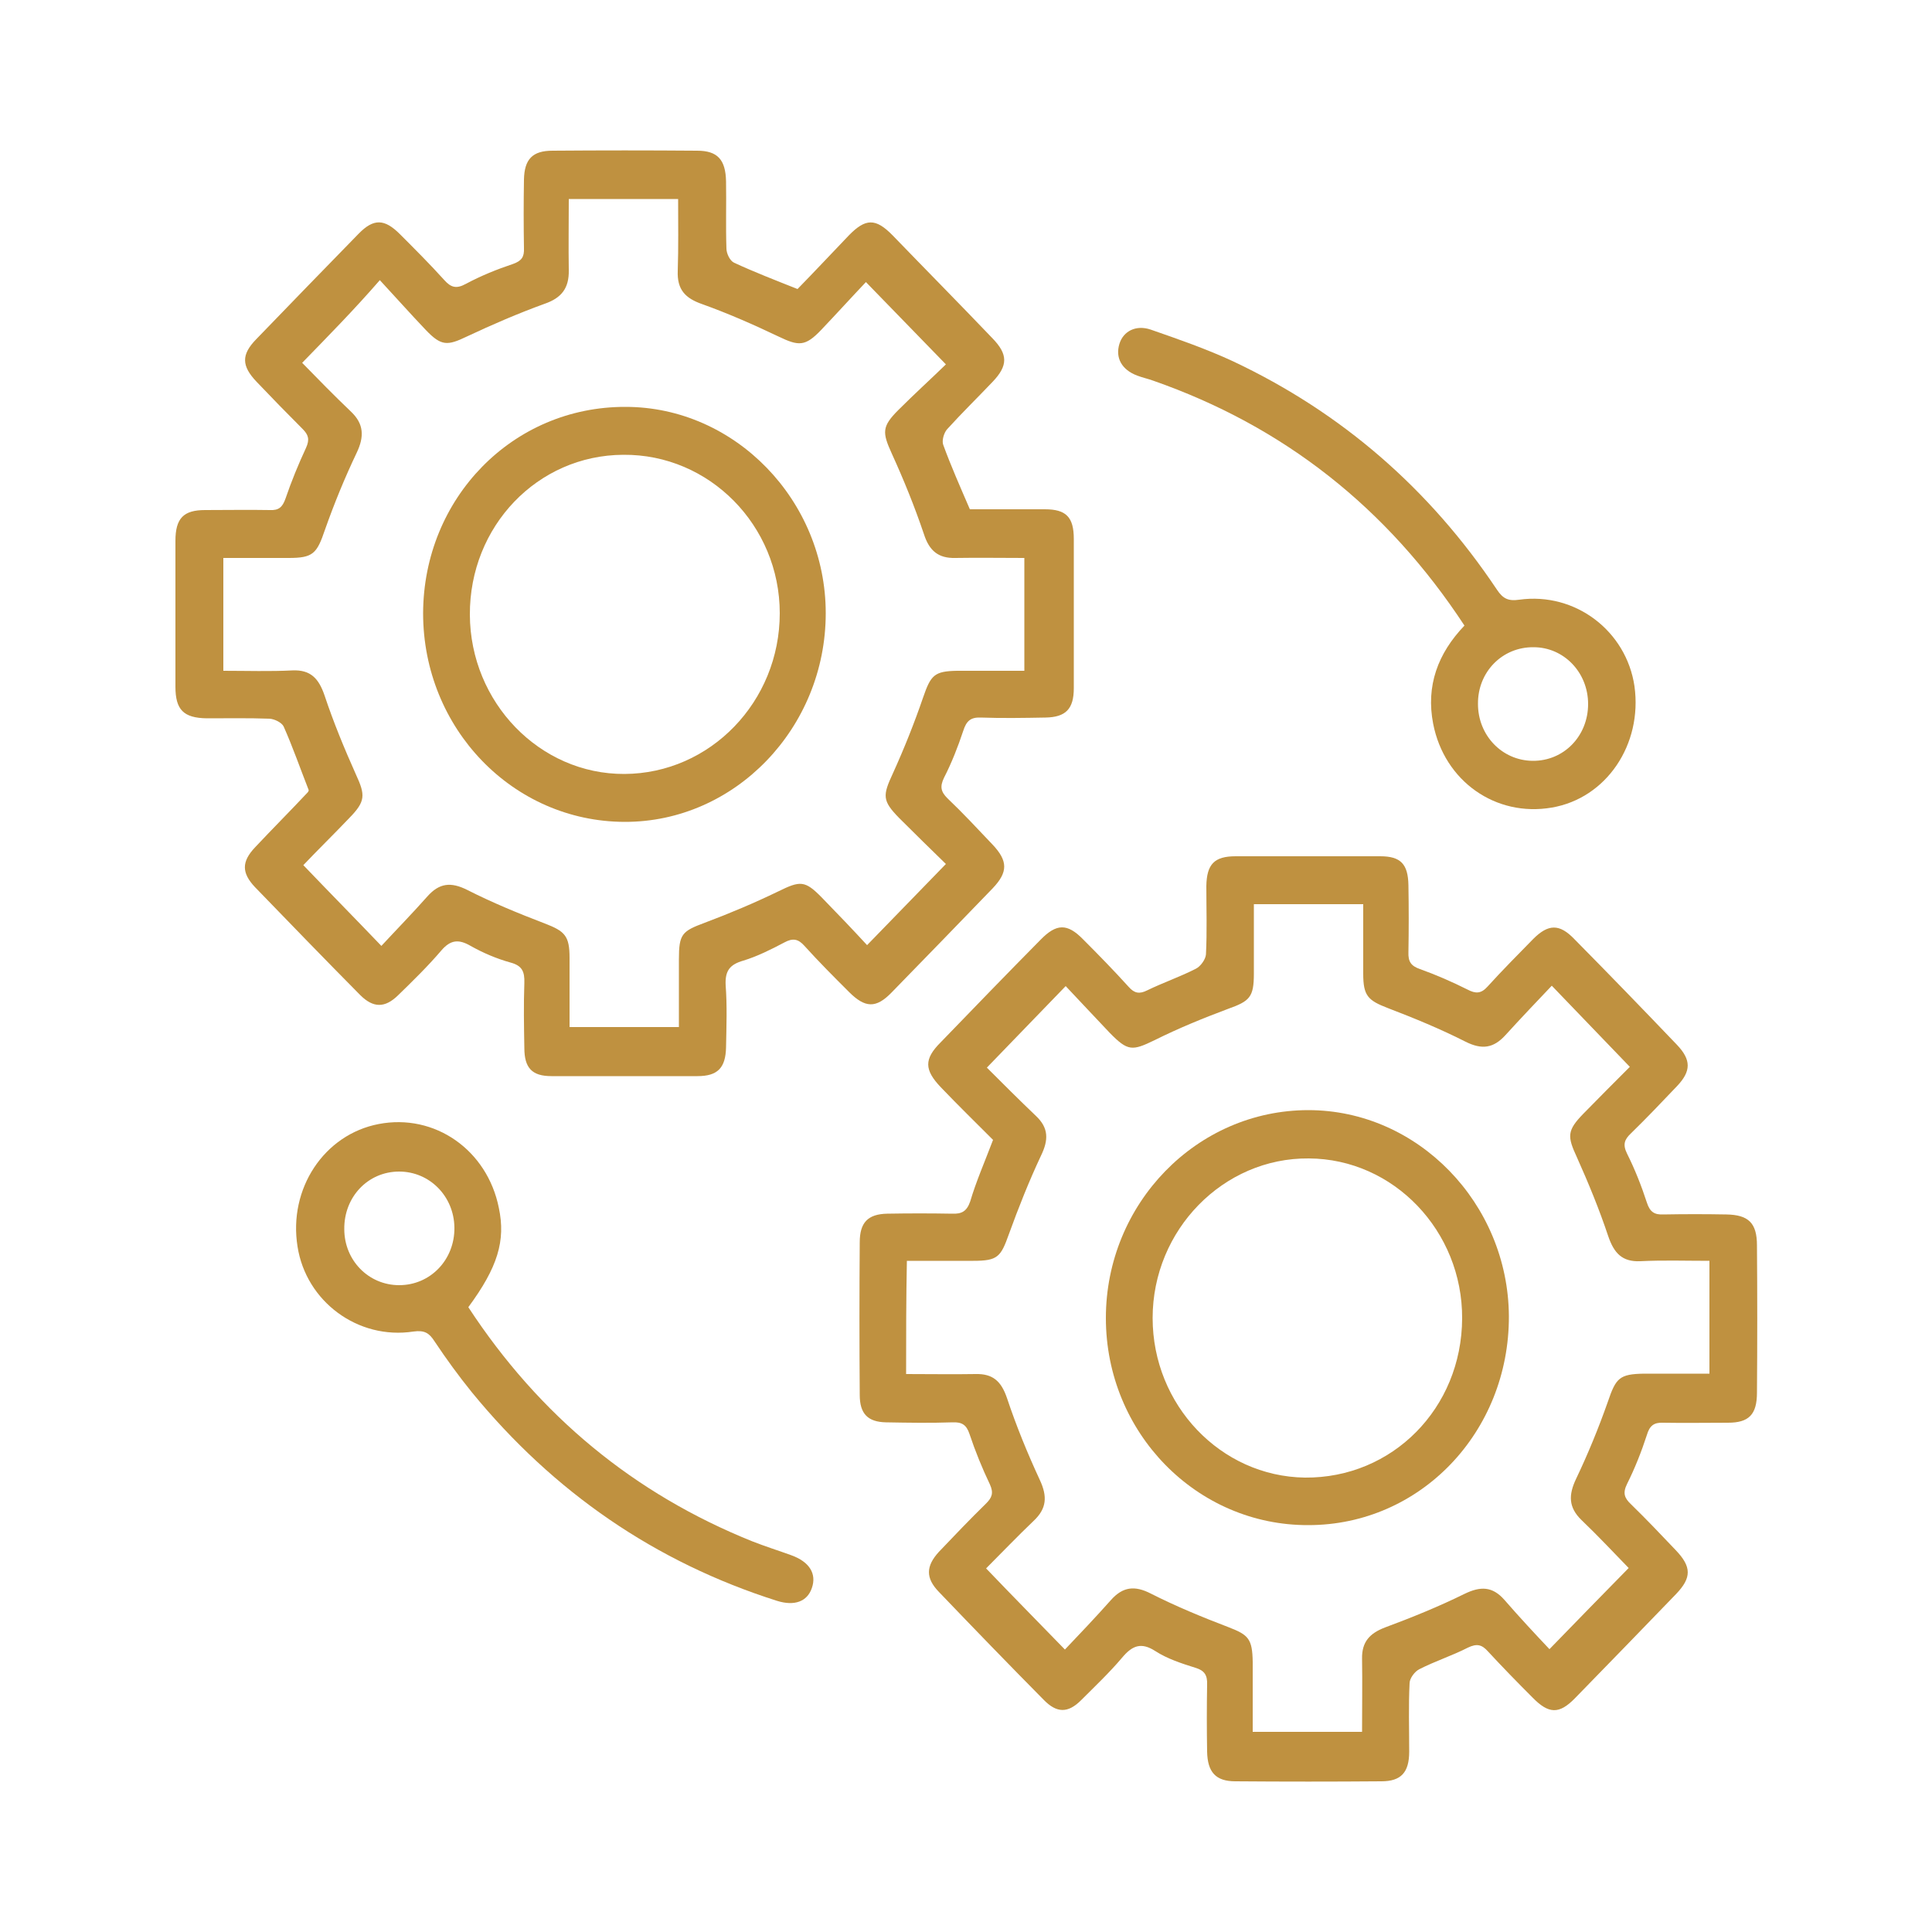
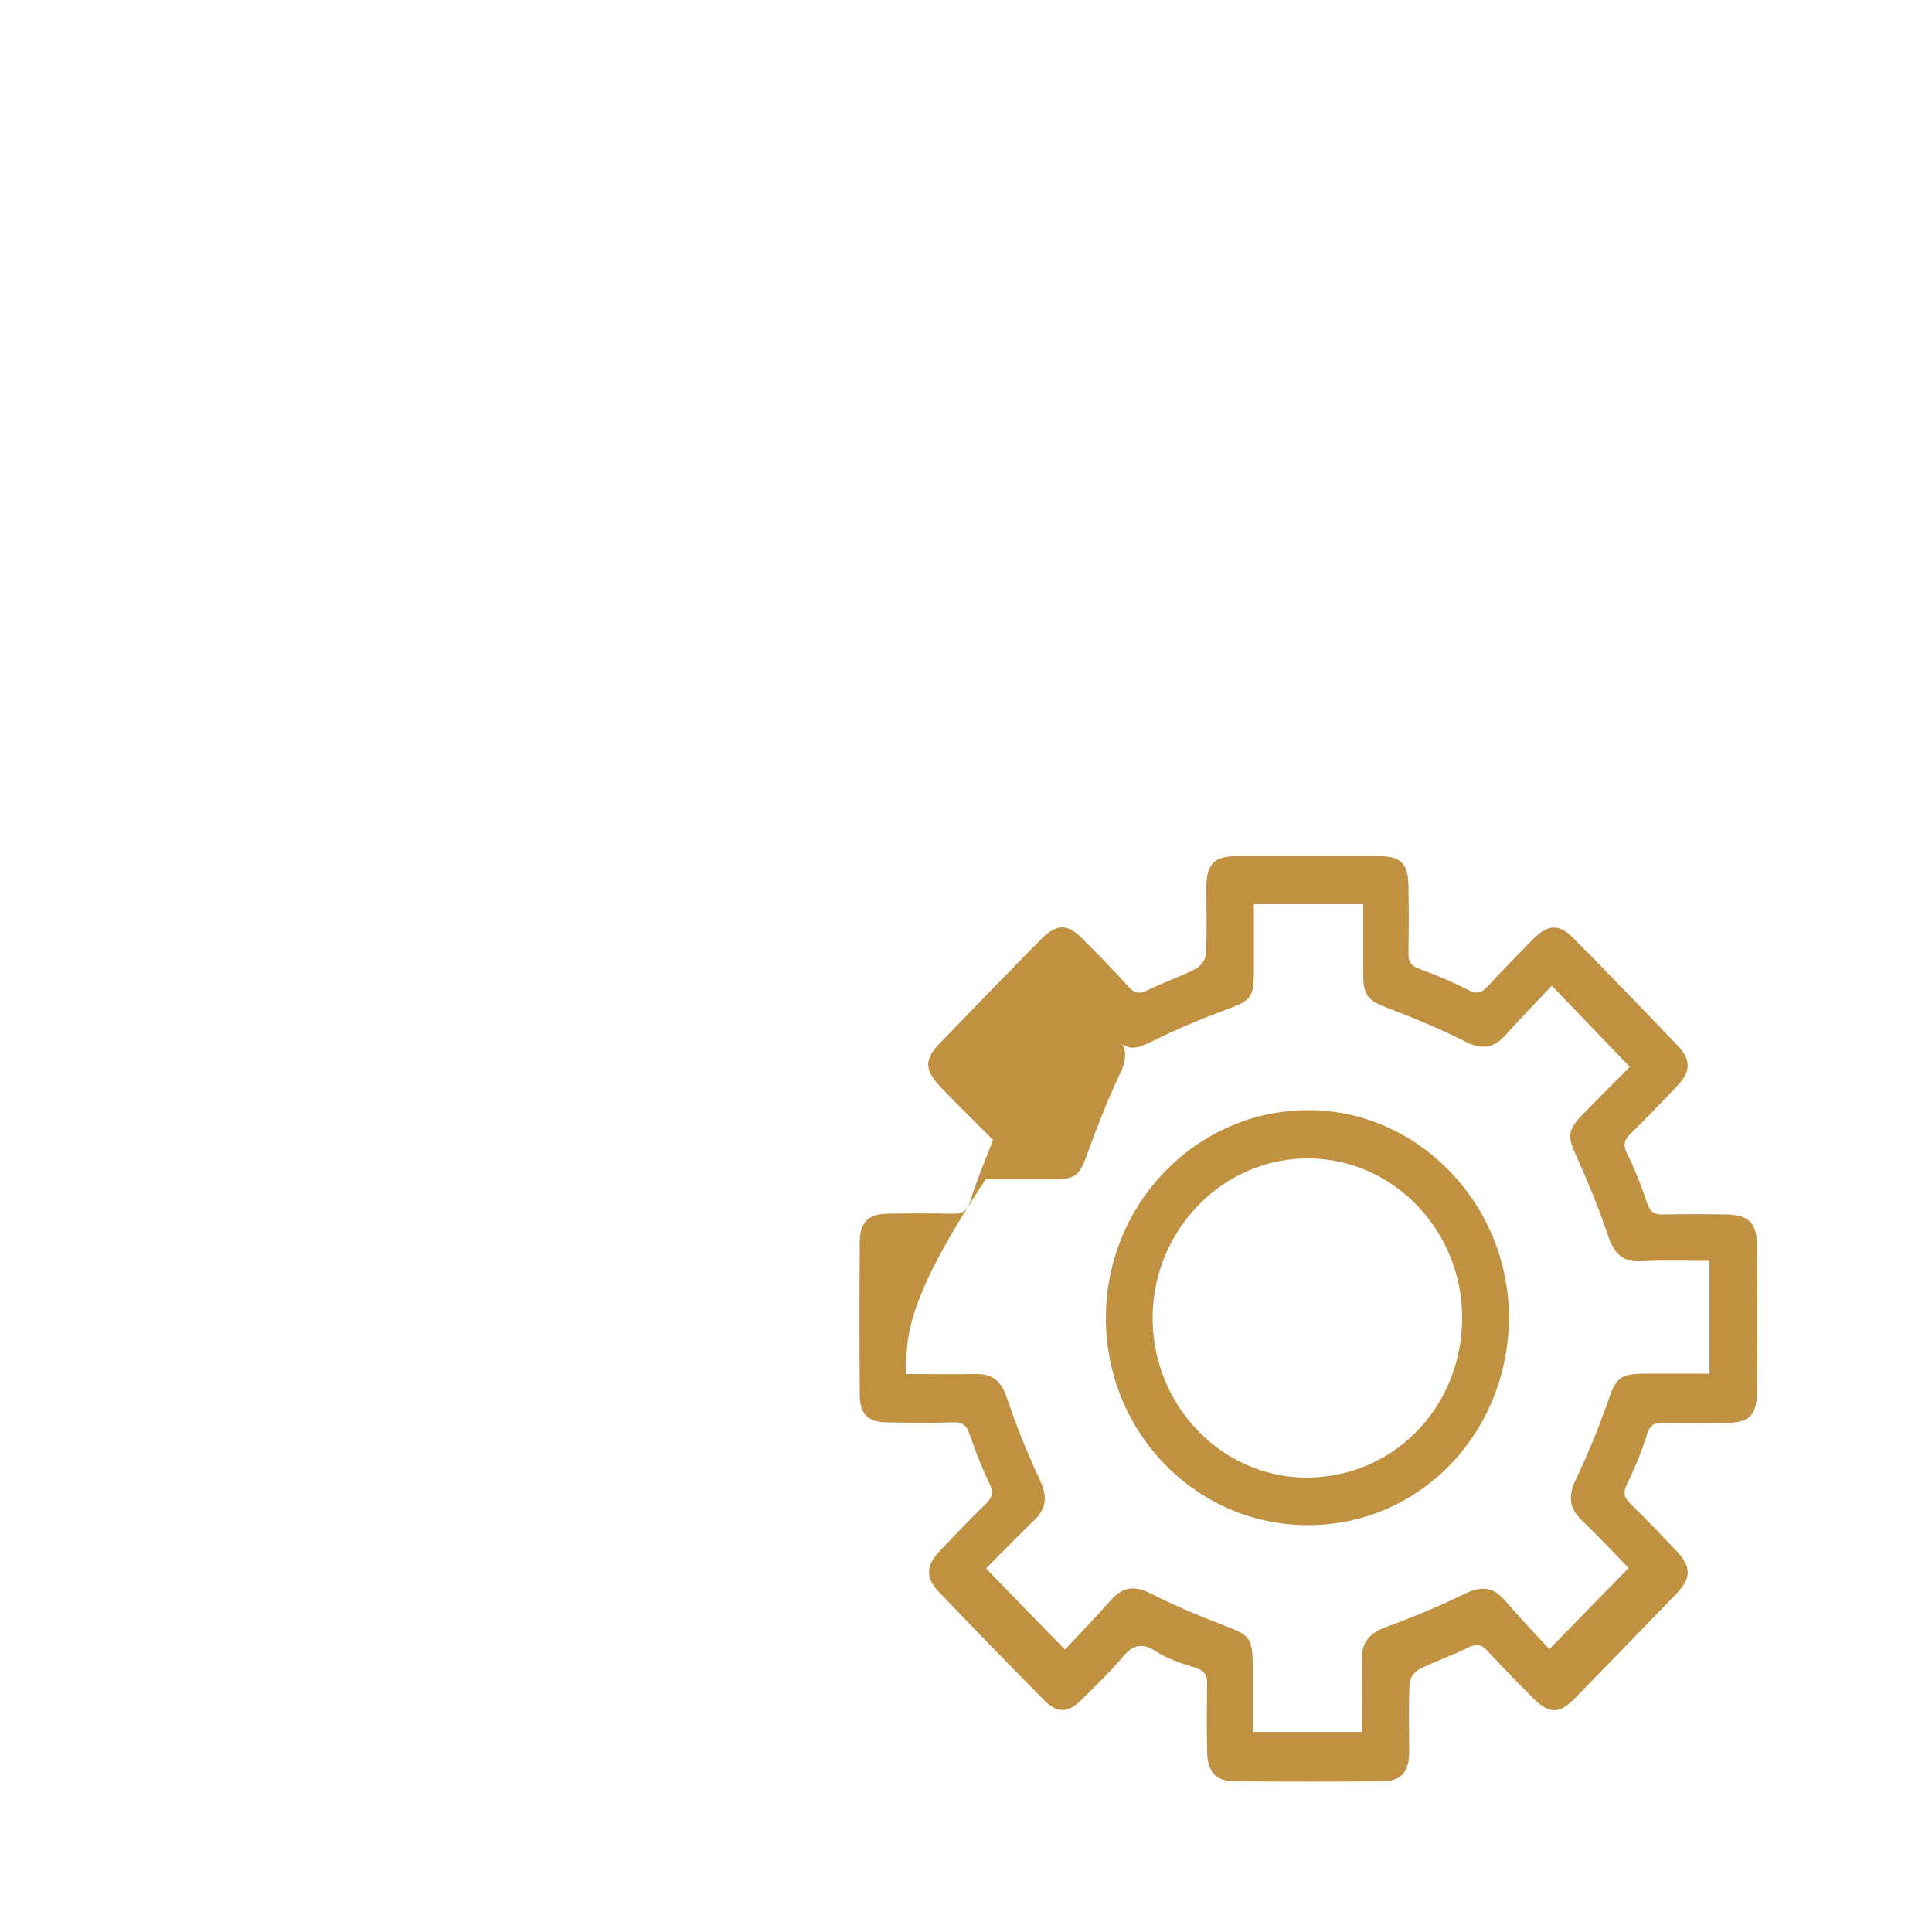
<svg xmlns="http://www.w3.org/2000/svg" version="1.1" id="Layer_1" x="0px" y="0px" viewBox="0 0 500 500" style="enable-background:new 0 0 500 500;" xml:space="preserve">
  <style type="text/css">
	.st0{fill:#BF9140;}
</style>
  <g>
-     <path class="st0" d="M257,295c-4.5-4.5-9.1-9-13.5-13.6c-4.3-4.5-4.4-7.3-0.1-11.6c8.6-8.9,17.2-17.8,25.9-26.6   c4.1-4.2,6.9-4.3,11-0.1c4,4,8,8.1,11.8,12.3c1.5,1.7,2.8,1.9,4.8,0.9c4.1-2,8.5-3.5,12.6-5.6c1.2-0.6,2.5-2.4,2.6-3.7   c0.3-5.9,0.1-11.8,0.1-17.7c0.1-5.7,2.1-7.7,7.6-7.7c12.5,0,24.9,0,37.4,0c5.3,0,7.2,2,7.3,7.5c0.1,5.8,0.1,11.5,0,17.3   c-0.1,2.5,0.7,3.6,3,4.4c4.2,1.5,8.3,3.3,12.3,5.3c2.1,1.1,3.5,1.1,5.2-0.8c3.8-4.2,7.8-8.2,11.8-12.3c3.9-3.9,6.8-4,10.7,0.1   c8.9,9,17.7,18.1,26.5,27.3c3.7,3.9,3.7,6.8,0,10.7c-3.9,4.1-7.8,8.2-11.9,12.2c-1.7,1.6-2.2,2.9-1,5.3c2,4,3.7,8.3,5.1,12.6   c0.8,2.5,2,3.2,4.3,3.1c5.4-0.1,10.9-0.1,16.3,0c5.7,0.1,7.9,2.2,7.9,8c0.1,12.7,0.1,25.4,0,38.1c0,5.7-2.1,7.8-7.5,7.8   c-5.6,0-11.2,0.1-16.8,0c-2.4-0.1-3.5,0.8-4.2,3.2c-1.4,4.3-3.1,8.6-5.1,12.6c-1.2,2.4-0.7,3.7,1,5.3c4,3.9,7.8,7.9,11.6,11.9   c4.1,4.3,4.1,7.1,0.1,11.3c-8.7,9-17.4,18-26.2,27c-4.1,4.2-6.8,4.1-11-0.2c-3.9-3.9-7.8-7.9-11.5-11.9c-1.6-1.8-2.9-2.1-5.2-1   c-4.1,2.1-8.5,3.5-12.6,5.6c-1.2,0.6-2.5,2.4-2.5,3.6c-0.3,5.9-0.1,11.8-0.1,17.7c0,5.4-2.1,7.7-7.2,7.7c-12.6,0.1-25.2,0.1-37.8,0   c-5.1,0-7.2-2.4-7.3-7.7c-0.1-5.8-0.1-11.5,0-17.3c0.1-2.5-0.7-3.7-3.1-4.4c-3.5-1.1-7.2-2.3-10.3-4.3c-3.7-2.4-6-1.4-8.6,1.7   c-3.3,3.9-7,7.4-10.6,11c-3.4,3.4-6.3,3.4-9.7-0.1c-9.1-9.2-18.1-18.5-27.1-27.9c-3.5-3.6-3.4-6.7,0-10.4c4-4.2,8-8.4,12.2-12.5   c1.5-1.5,2-2.7,1-4.9c-2-4.2-3.8-8.6-5.3-13.1c-0.8-2.4-2-3.1-4.4-3c-5.7,0.2-11.5,0.1-17.2,0c-4.7-0.1-6.8-2.2-6.8-7.1   c-0.1-13.2-0.1-26.3,0-39.5c0-5.1,2.1-7.3,7.1-7.4c5.6-0.1,11.2-0.1,16.8,0c2.5,0.1,3.8-0.6,4.7-3.2   C252.6,305.8,254.8,300.8,257,295z M234.5,355.6c6.3,0,12.1,0.1,18,0c4.4-0.1,6.6,1.8,8.1,6.2c2.4,7.2,5.3,14.3,8.5,21.2   c2,4.3,1.8,7.4-1.6,10.6c-4.3,4.1-8.4,8.4-12.3,12.3c6.8,7.1,13.4,13.8,20.4,21c3.8-4,7.9-8.3,11.9-12.8c3.1-3.5,6.2-3.8,10.3-1.7   c6.5,3.3,13.3,6.1,20.1,8.7c5.2,2,6.2,3,6.3,9c0,6,0,12,0,18.1c9.8,0,18.9,0,28.3,0c0-6.5,0.1-12.7,0-18.9c-0.1-4.4,2-6.6,5.9-8.1   c7-2.6,13.9-5.4,20.6-8.7c4.1-2,7.2-2,10.3,1.5c4,4.6,8.1,9,11.7,12.8c7.2-7.4,13.8-14.2,20.5-21c-3.8-3.9-7.9-8.3-12.2-12.4   c-3.4-3.3-3.4-6.5-1.4-10.7c3.1-6.5,5.8-13.1,8.2-19.9c2.1-6.2,3-7.2,9.4-7.3c5.7,0,11.3,0,16.9,0c0-10.1,0-19.4,0-29.2   c-6.2,0-12.1-0.2-17.9,0.1c-4.7,0.2-6.8-2.1-8.3-6.5c-2.3-6.9-5.1-13.7-8.1-20.4c-2.5-5.4-2.6-6.9,1.7-11.3   c4.1-4.2,8.3-8.4,12-12.1c-7-7.3-13.4-13.9-20.2-21c-3.9,4.1-8,8.4-12,12.8c-3.1,3.4-6.1,3.8-10.3,1.7c-6.5-3.3-13.3-6.1-20.1-8.7   c-5.2-2-6.4-3.2-6.4-8.9c0-6,0-12,0-18c-9.7,0-18.8,0-28.3,0c0,6.2,0,12.1,0,18c0,6.1-1.1,7.1-6.7,9.1c-6.4,2.4-12.8,5-19,8.1   c-5.8,2.8-6.9,2.9-11.6-1.9c-4-4.2-7.9-8.4-11.4-12.1c-7.1,7.3-13.5,14-20.4,21.1c4,4,8.3,8.3,12.7,12.5c3.3,3.1,3.3,6.2,1.3,10.3   c-3.1,6.6-5.8,13.4-8.3,20.3c-2.1,5.9-2.9,6.9-9.2,6.9c-5.7,0-11.4,0-17.2,0C234.5,336.4,234.5,345.7,234.5,355.6z" />
-     <path class="st0" d="M79.9,204.5c-2.2-5.6-4.1-11.1-6.5-16.5c-0.5-1-2.3-1.9-3.6-2c-5.4-0.2-10.9-0.1-16.3-0.1   c-6-0.1-8.1-2.2-8.1-8.2c0-12.6,0-25.1,0-37.7c0-5.9,2.1-8,7.7-8c5.6,0,11.2-0.1,16.8,0c2.2,0.1,3.2-0.7,4-3   c1.5-4.4,3.3-8.8,5.3-13.1c1-2.2,0.6-3.4-0.9-4.9c-4-4-8-8.1-11.9-12.2c-3.9-4.1-4-7-0.1-11c8.8-9.1,17.6-18.2,26.5-27.3   c3.9-4,6.7-3.9,10.7,0.1c3.9,3.9,7.8,7.8,11.5,11.9c1.7,1.9,3.1,2.3,5.5,1c3.9-2.1,8.1-3.8,12.3-5.2c2.2-0.8,2.9-1.8,2.8-4.1   c-0.1-5.9-0.1-11.8,0-17.7c0.1-5.3,2.2-7.5,7.4-7.5c12.5-0.1,24.9-0.1,37.4,0c5.3,0,7.4,2.3,7.5,8c0.1,5.8-0.1,11.5,0.1,17.3   c0,1.3,0.9,3.2,2,3.7c5.2,2.4,10.6,4.5,16.4,6.8c4.3-4.4,8.8-9.2,13.3-13.9c4.3-4.4,6.9-4.5,11.3,0c8.6,8.9,17.3,17.7,25.8,26.6   c4.1,4.2,4.1,7.1,0.1,11.3c-3.9,4.1-8,8.1-11.8,12.3c-0.8,0.9-1.4,2.9-1,4c2,5.5,4.4,10.9,6.9,16.7c6.2,0,12.8,0,19.4,0   c5.5,0,7.5,2,7.5,7.7c0,12.9,0,25.7,0,38.6c0,5.4-2.1,7.5-7.3,7.6c-5.6,0.1-11.2,0.2-16.8,0c-2.6-0.1-3.7,0.9-4.5,3.4   c-1.4,4.2-3,8.3-5,12.2c-1.1,2.3-0.8,3.6,0.9,5.3c4,3.8,7.8,7.9,11.6,11.9c4.1,4.3,4.1,7.2,0.1,11.4c-8.7,9-17.4,18-26.2,27   c-4,4.1-6.8,4-11-0.2c-3.9-3.9-7.8-7.8-11.5-11.9c-1.6-1.8-3-2.1-5.2-0.9c-3.4,1.8-7,3.6-10.6,4.7c-3.5,1-4.8,2.6-4.6,6.4   c0.4,5.3,0.2,10.6,0.1,16c-0.1,5.4-2.2,7.5-7.4,7.5c-12.6,0-25.2,0-37.8,0c-5,0-7-2.1-7-7.3c-0.1-5.6-0.2-11.2,0-16.8   c0.1-3-0.6-4.5-3.6-5.3c-3.6-1-7.1-2.5-10.3-4.3c-3.1-1.8-5.2-1.6-7.6,1.2c-3.5,4.1-7.4,7.9-11.2,11.6c-3.4,3.3-6.4,3.3-9.8-0.1   C84,248.2,75,238.9,66,229.6c-3.5-3.7-3.5-6.6,0-10.3c4.5-4.8,9.1-9.4,13.6-14.2C79.8,204.9,79.9,204.6,79.9,204.5z M78.2,93.9   c4.1,4.2,8.3,8.5,12.6,12.6c3.4,3.2,3.5,6.5,1.5,10.7c-3.1,6.5-5.8,13.1-8.2,19.9c-2.1,6.2-3.1,7.3-9.4,7.3c-5.7,0-11.3,0-16.9,0   c0,10.1,0,19.4,0,29.2c6.2,0,12.1,0.2,17.9-0.1c4.7-0.2,6.8,2.1,8.3,6.5c2.3,6.9,5.1,13.7,8.1,20.4c2.5,5.4,2.5,7-1.7,11.3   c-4.1,4.3-8.3,8.4-11.9,12.2c6.9,7.2,13.4,13.8,20.2,20.9c3.8-4.1,8-8.4,11.9-12.8c3.1-3.5,6.1-3.8,10.3-1.7   c6.5,3.3,13.3,6.1,20.1,8.7c5.2,2,6.4,3.2,6.4,8.9c0,6,0,12,0,17.9c9.7,0,18.8,0,28.3,0c0-6.1,0-11.8,0-17.5c0-6.6,0.8-7.3,6.7-9.5   c6.4-2.4,12.8-5.1,19-8.1c5.7-2.8,6.9-2.9,11.3,1.6c4.1,4.2,8.2,8.5,11.7,12.3c7-7.2,13.4-13.8,20.4-21c-3.9-3.8-8-7.8-12.1-11.9   c-4.4-4.5-4.3-5.8-1.6-11.6c2.9-6.4,5.5-12.9,7.8-19.6c2-5.8,2.9-6.8,8.8-6.9c5.8,0,11.6,0,17.4,0c0-10.1,0-19.4,0-29.2   c-6.1,0-12-0.1-17.9,0c-4.3,0.1-6.7-1.8-8.1-6.2c-2.4-7.1-5.2-14-8.3-20.8c-2.5-5.5-2.6-7,1.7-11.3c4.2-4.2,8.5-8.1,12.3-11.8   c-7.3-7.5-13.8-14.2-20.7-21.3c-3.7,3.9-7.6,8.2-11.6,12.4c-4.1,4.3-5.8,4.2-11,1.7c-6.5-3.1-13.1-6-19.8-8.4   c-4.3-1.5-6.5-3.7-6.3-8.6c0.2-6.1,0.1-12.3,0.1-18.6c-9.7,0-18.8,0-28.3,0c0,6.3-0.1,12.3,0,18.4c0.1,4.7-1.9,7.2-6.2,8.7   c-6.9,2.5-13.6,5.4-20.2,8.5c-5,2.4-6.6,2.5-10.6-1.7c-4.1-4.3-8-8.7-11.9-12.9C91.7,80.1,85.2,86.7,78.2,93.9z" />
-     <path class="st0" d="M379,161.9c-20-30.5-46.8-51.6-80.6-63.4c-1.4-0.5-2.8-0.8-4.1-1.3c-4-1.5-5.7-4.6-4.6-8.2   c1-3.3,4.3-5,8.1-3.7c7.2,2.5,14.4,5,21.3,8.2c28,13.2,50.8,32.9,68.3,59.1c1.6,2.4,3,3,5.8,2.6c14.5-2,27.7,8.1,29.8,22.4   c2.1,15.1-7.3,29-21.4,31.4c-14.5,2.5-27.8-6.8-30.7-21.7C369,177.5,372.1,169.1,379,161.9z M396.9,167.5   c-8.1-0.1-14.5,6.4-14.4,14.7c0,8.1,6.2,14.6,14.1,14.7c8.1,0.1,14.4-6.4,14.4-14.7C411,174,404.7,167.5,396.9,167.5z" />
-     <path class="st0" d="M121.2,338.3c18.4,28.1,42.9,48.3,73.5,60.6c3.3,1.3,6.8,2.4,10.1,3.6c4.7,1.7,6.6,4.8,5.3,8.5   c-1.2,3.5-4.5,4.7-9,3.3c-31.5-10-57.8-28.1-79-54c-3.4-4.2-6.6-8.6-9.6-13.1c-1.4-2.2-2.6-3-5.5-2.6c-14.4,2.2-27.8-7.8-30-22   c-2.4-15,6.9-29,21-31.7c14.5-2.8,28.1,6.7,31.1,21.7C130.9,321.1,128.8,328,121.2,338.3z M103.3,332.6c8.1,0,14.4-6.6,14.3-14.9   c-0.1-8.1-6.4-14.5-14.3-14.5c-8.1,0-14.3,6.6-14.2,14.9C89.1,326.2,95.4,332.6,103.3,332.6z" />
+     <path class="st0" d="M257,295c-4.5-4.5-9.1-9-13.5-13.6c-4.3-4.5-4.4-7.3-0.1-11.6c8.6-8.9,17.2-17.8,25.9-26.6   c4.1-4.2,6.9-4.3,11-0.1c4,4,8,8.1,11.8,12.3c1.5,1.7,2.8,1.9,4.8,0.9c4.1-2,8.5-3.5,12.6-5.6c1.2-0.6,2.5-2.4,2.6-3.7   c0.3-5.9,0.1-11.8,0.1-17.7c0.1-5.7,2.1-7.7,7.6-7.7c12.5,0,24.9,0,37.4,0c5.3,0,7.2,2,7.3,7.5c0.1,5.8,0.1,11.5,0,17.3   c-0.1,2.5,0.7,3.6,3,4.4c4.2,1.5,8.3,3.3,12.3,5.3c2.1,1.1,3.5,1.1,5.2-0.8c3.8-4.2,7.8-8.2,11.8-12.3c3.9-3.9,6.8-4,10.7,0.1   c8.9,9,17.7,18.1,26.5,27.3c3.7,3.9,3.7,6.8,0,10.7c-3.9,4.1-7.8,8.2-11.9,12.2c-1.7,1.6-2.2,2.9-1,5.3c2,4,3.7,8.3,5.1,12.6   c0.8,2.5,2,3.2,4.3,3.1c5.4-0.1,10.9-0.1,16.3,0c5.7,0.1,7.9,2.2,7.9,8c0.1,12.7,0.1,25.4,0,38.1c0,5.7-2.1,7.8-7.5,7.8   c-5.6,0-11.2,0.1-16.8,0c-2.4-0.1-3.5,0.8-4.2,3.2c-1.4,4.3-3.1,8.6-5.1,12.6c-1.2,2.4-0.7,3.7,1,5.3c4,3.9,7.8,7.9,11.6,11.9   c4.1,4.3,4.1,7.1,0.1,11.3c-8.7,9-17.4,18-26.2,27c-4.1,4.2-6.8,4.1-11-0.2c-3.9-3.9-7.8-7.9-11.5-11.9c-1.6-1.8-2.9-2.1-5.2-1   c-4.1,2.1-8.5,3.5-12.6,5.6c-1.2,0.6-2.5,2.4-2.5,3.6c-0.3,5.9-0.1,11.8-0.1,17.7c0,5.4-2.1,7.7-7.2,7.7c-12.6,0.1-25.2,0.1-37.8,0   c-5.1,0-7.2-2.4-7.3-7.7c-0.1-5.8-0.1-11.5,0-17.3c0.1-2.5-0.7-3.7-3.1-4.4c-3.5-1.1-7.2-2.3-10.3-4.3c-3.7-2.4-6-1.4-8.6,1.7   c-3.3,3.9-7,7.4-10.6,11c-3.4,3.4-6.3,3.4-9.7-0.1c-9.1-9.2-18.1-18.5-27.1-27.9c-3.5-3.6-3.4-6.7,0-10.4c4-4.2,8-8.4,12.2-12.5   c1.5-1.5,2-2.7,1-4.9c-2-4.2-3.8-8.6-5.3-13.1c-0.8-2.4-2-3.1-4.4-3c-5.7,0.2-11.5,0.1-17.2,0c-4.7-0.1-6.8-2.2-6.8-7.1   c-0.1-13.2-0.1-26.3,0-39.5c0-5.1,2.1-7.3,7.1-7.4c5.6-0.1,11.2-0.1,16.8,0c2.5,0.1,3.8-0.6,4.7-3.2   C252.6,305.8,254.8,300.8,257,295z M234.5,355.6c6.3,0,12.1,0.1,18,0c4.4-0.1,6.6,1.8,8.1,6.2c2.4,7.2,5.3,14.3,8.5,21.2   c2,4.3,1.8,7.4-1.6,10.6c-4.3,4.1-8.4,8.4-12.3,12.3c6.8,7.1,13.4,13.8,20.4,21c3.8-4,7.9-8.3,11.9-12.8c3.1-3.5,6.2-3.8,10.3-1.7   c6.5,3.3,13.3,6.1,20.1,8.7c5.2,2,6.2,3,6.3,9c0,6,0,12,0,18.1c9.8,0,18.9,0,28.3,0c0-6.5,0.1-12.7,0-18.9c-0.1-4.4,2-6.6,5.9-8.1   c7-2.6,13.9-5.4,20.6-8.7c4.1-2,7.2-2,10.3,1.5c4,4.6,8.1,9,11.7,12.8c7.2-7.4,13.8-14.2,20.5-21c-3.8-3.9-7.9-8.3-12.2-12.4   c-3.4-3.3-3.4-6.5-1.4-10.7c3.1-6.5,5.8-13.1,8.2-19.9c2.1-6.2,3-7.2,9.4-7.3c5.7,0,11.3,0,16.9,0c0-10.1,0-19.4,0-29.2   c-6.2,0-12.1-0.2-17.9,0.1c-4.7,0.2-6.8-2.1-8.3-6.5c-2.3-6.9-5.1-13.7-8.1-20.4c-2.5-5.4-2.6-6.9,1.7-11.3   c4.1-4.2,8.3-8.4,12-12.1c-7-7.3-13.4-13.9-20.2-21c-3.9,4.1-8,8.4-12,12.8c-3.1,3.4-6.1,3.8-10.3,1.7c-6.5-3.3-13.3-6.1-20.1-8.7   c-5.2-2-6.4-3.2-6.4-8.9c0-6,0-12,0-18c-9.7,0-18.8,0-28.3,0c0,6.2,0,12.1,0,18c0,6.1-1.1,7.1-6.7,9.1c-6.4,2.4-12.8,5-19,8.1   c-5.8,2.8-6.9,2.9-11.6-1.9c-4-4.2-7.9-8.4-11.4-12.1c4,4,8.3,8.3,12.7,12.5c3.3,3.1,3.3,6.2,1.3,10.3   c-3.1,6.6-5.8,13.4-8.3,20.3c-2.1,5.9-2.9,6.9-9.2,6.9c-5.7,0-11.4,0-17.2,0C234.5,336.4,234.5,345.7,234.5,355.6z" />
    <path class="st0" d="M338.6,394.7c-28.9,0.1-52.4-23.9-52.4-53.6c0-29.6,23.5-53.8,52.4-53.8c28.3,0,51.7,24.1,51.9,53.3   C390.6,370.6,367.6,394.7,338.6,394.7z M378.4,341.2c0.1-22.6-17.7-41.3-39.7-41.4c-22.1-0.2-40.4,18.5-40.4,41.3   c0,22.5,17.6,41,39.4,41.3C360.3,382.6,378.3,364.5,378.4,341.2z" />
-     <path class="st0" d="M109.5,158.7c0.1-29.8,23.2-53.5,52.4-53.4c28.3,0,51.8,24.2,51.8,53.4c0,29.7-23.5,54.1-52.1,54   C132.7,212.6,109.5,188.5,109.5,158.7z M121.6,159.1c0.1,22.7,18.1,41.3,40,41.2c22.2-0.1,40.2-18.7,40.2-41.6   c0-22.7-18.2-41.2-40.5-41C139.1,117.8,121.5,136.2,121.6,159.1z" />
  </g>
</svg>